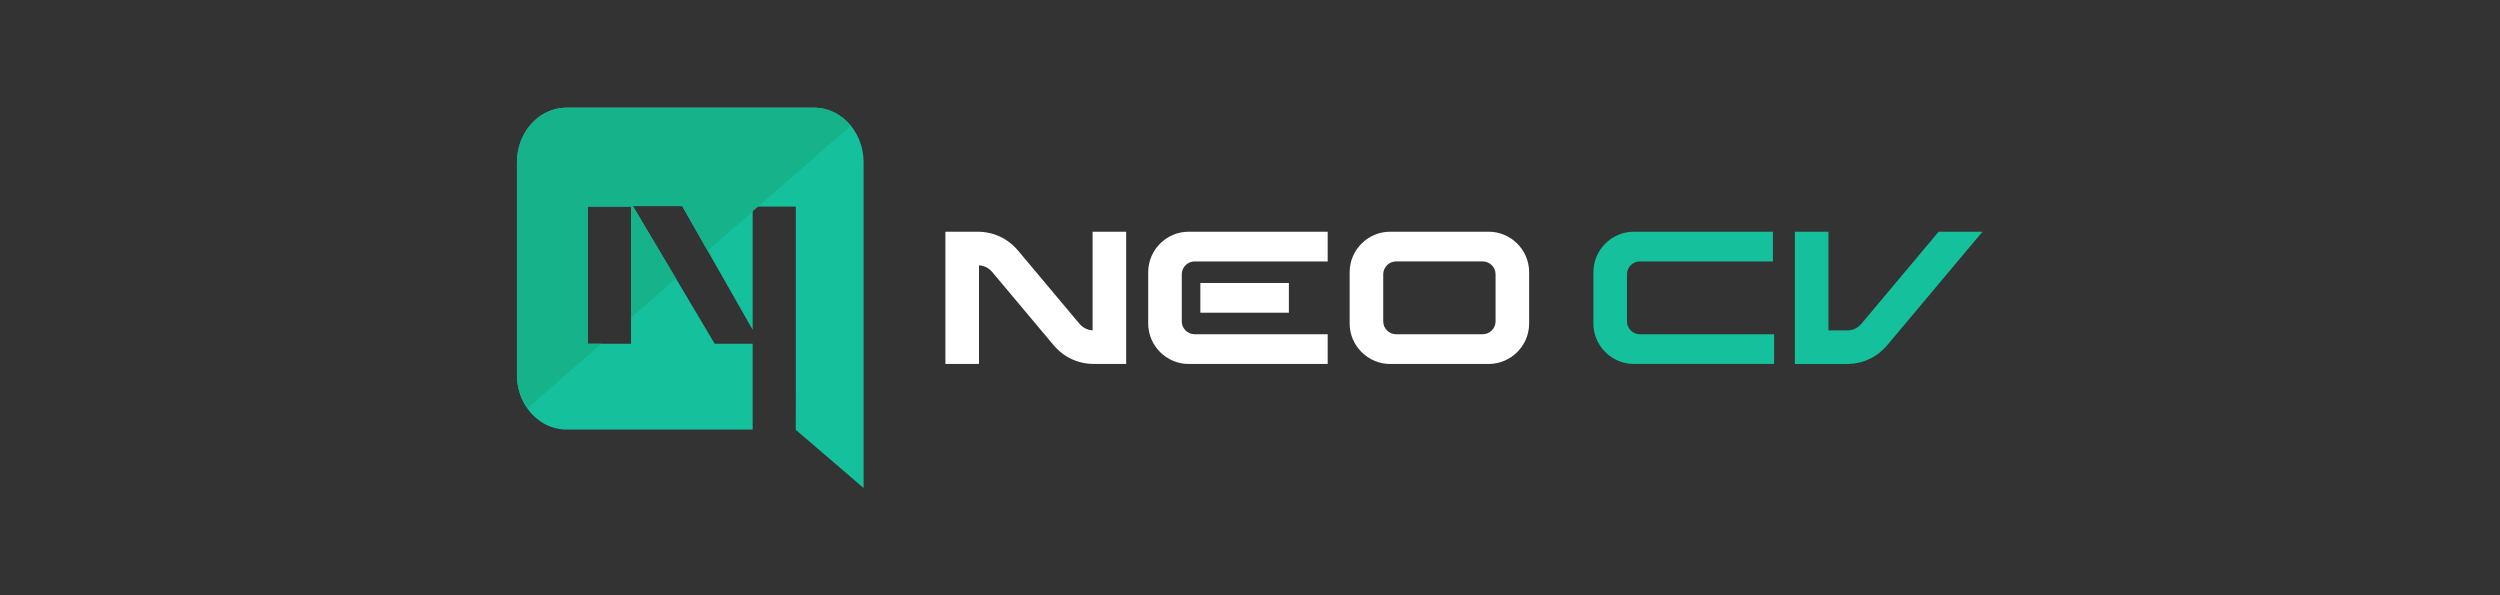
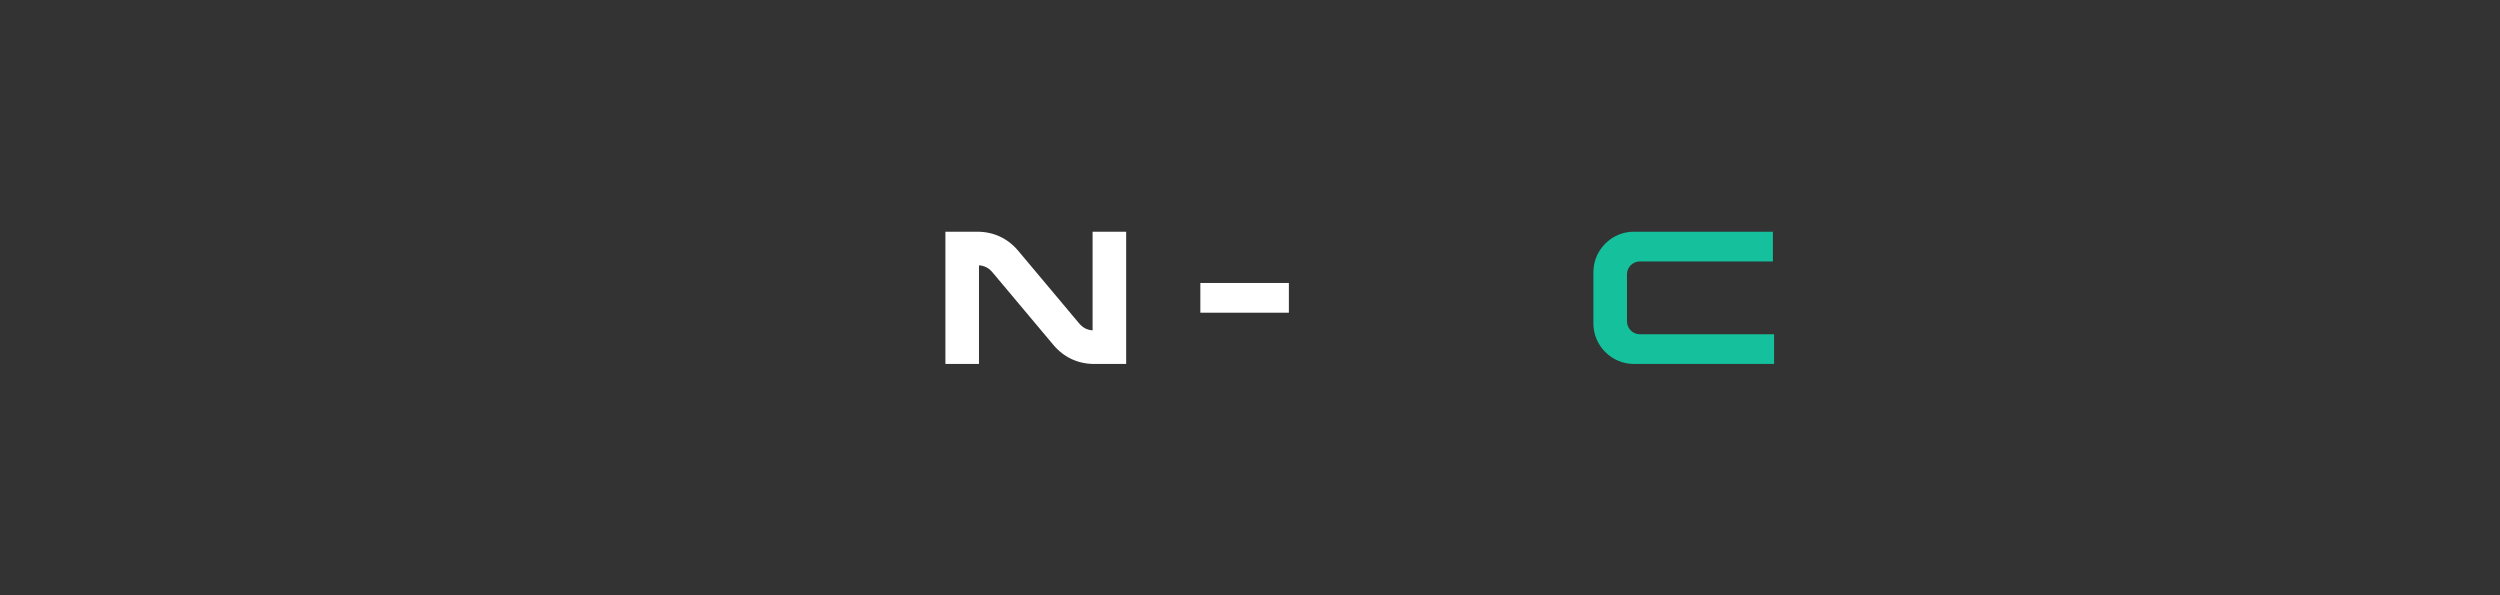
<svg xmlns="http://www.w3.org/2000/svg" width="1500" height="357">
  <rect width="100%" height="100%" fill="#333333" stroke="none" />
  <g>
    <title>Layer 1</title>
    <g transform="matrix(1.333, 0, 0, -1.333, 0, 1025.33)" id="g8">
      <g transform="translate(-77.499) scale(0.1)" id="g10">
        <path fill="#12223f" fill-opacity="0" fill-rule="nonzero" id="path12" d="m0,2506.246l12800,0l0,7690l-12800,0l0,-7690z" />
        <path fill="#ffffff" fill-rule="nonzero" id="path14" d="m5692.93,6204.986l0,443.94l151.09,0l0,-595.28l-143.4,0c-73.43,0 -137.22,29.75 -184.42,86l-273.69,326.18c-16.8,20.01 -36.04,30.1 -61,31.78l0,-443.96l-151.1,0l0,595.28l143.41,0c73.44,0 137.22,-29.74 184.43,-86l273.69,-326.16c16.79,-20.02 36.03,-30.11 60.99,-31.78" />
        <path fill="#ffffff" fill-rule="nonzero" id="path16" d="m6177.91,6284.396l398.43,0l0,133.77l-398.43,0l0,-133.77z" />
-         <path fill="#ffffff" fill-rule="nonzero" id="path18" d="m6094.25,6245.306l0,211.95c0,31.8 26.09,57.89 57.91,57.89l598.91,0l0,133.77l-625.66,0c-100.28,0 -182.25,-81.97 -182.25,-182.25l0,-230.76c0,-100.28 81.97,-182.26 182.25,-182.26l625.66,0l0,133.77l-598.91,0c-31.82,0 -57.91,26.09 -57.91,57.89" />
-         <path fill="#ffffff" fill-rule="nonzero" id="path20" d="m7506.73,6245.306l0,211.95c0,31.81 -26.09,57.9 -57.89,57.9l-389.9,0c-31.81,0 -57.9,-26.1 -57.9,-57.9l0,-211.95c0,-31.8 26.09,-57.89 57.9,-57.89l389.9,0c31.8,0 57.89,26.09 57.89,57.89m-656.82,221.36c0,100.29 82,182.25 182.28,182.25l443.4,0c100.28,0 182.25,-81.96 182.25,-182.25l0,-230.76c0,-100.28 -81.97,-182.26 -182.25,-182.26l-443.4,0c-100.28,0 -182.28,81.98 -182.28,182.26" />
        <path fill="#14c19c" fill-rule="nonzero" id="path22" d="m8156.1,6187.386c-31.85,0 -57.88,26.12 -57.88,57.88l0,211.99c0,31.85 26.03,57.88 57.88,57.88l598.9,0l0,133.8l-625.69,0c-100.26,0 -182.24,-81.98 -182.24,-182.24l0,-230.77c0,-100.28 81.98,-182.25 182.24,-182.25l631.09,0l0,133.71" />
-         <path fill="#14c19c" fill-rule="nonzero" id="path24" d="m9004.97,6204.786l89.05,0c24.94,1.66 44.19,11.75 60.99,31.76l97.67,116.4l248.28,295.89l197.22,0l-353.91,-421.77l-73.52,-87.62c-45.56,-54.29 -106.53,-83.9 -176.73,-85.9l-89.05,0l-151.11,0l0,151.24l0,444.05l151.11,0" />
-         <path fill="#14c19c" fill-rule="nonzero" id="path26" d="m3615.22,6144.796l-194.098,0l0,617.09l194.098,0l0,-617.09zm989.41,981.4c-40.9,49.8 -100,81.1 -165.71,81.1l-1113.8,0c-123.39,0 -223.3,-110.1 -223.3,-245.89l0,-957.11c0,-56.8 17.5,-109.2 46.91,-150.7c40.69,-57.99 104.6,-95.2 176.39,-95.2l837.7,0l0,386.4l-171,0l-109.79,184.8l-64.81,109l-193.49,325.7l221.89,0l36.41,-63.9l78,-136.9l202.79,-356.1l0,554.49l194.31,0l0,-832.5l-0.31,-172l305.4,-262.19l0,509.1l0,957.11c0,63.39 -21.79,121.19 -57.59,164.79" />
-         <path fill="#16b289" fill-rule="nonzero" id="path28" d="m4604.63,7126.196c-115.4,-100.5 -259.9,-226.5 -417.6,-364.31c-8.01,-7.09 -16.1,-14.09 -24.21,-21.09c-65.79,-57.6 -133.8,-117 -202.79,-177.31l-78,136.91l-36.4,63.9l-221.9,0l193.5,-325.7c-67.41,-59 -135.1,-118.2 -202,-176.8l0,500.09l-194.11,0l0,-617.09l60.2,0c-117.39,-102.7 -230.2,-201.5 -332.59,-291.2c-29.41,41.5 -46.91,93.9 -46.91,150.7l0,957.11c0,135.79 99.91,245.89 223.31,245.89l1113.8,0c65.7,0 124.8,-31.31 165.7,-81.1" />
      </g>
    </g>
  </g>
</svg>